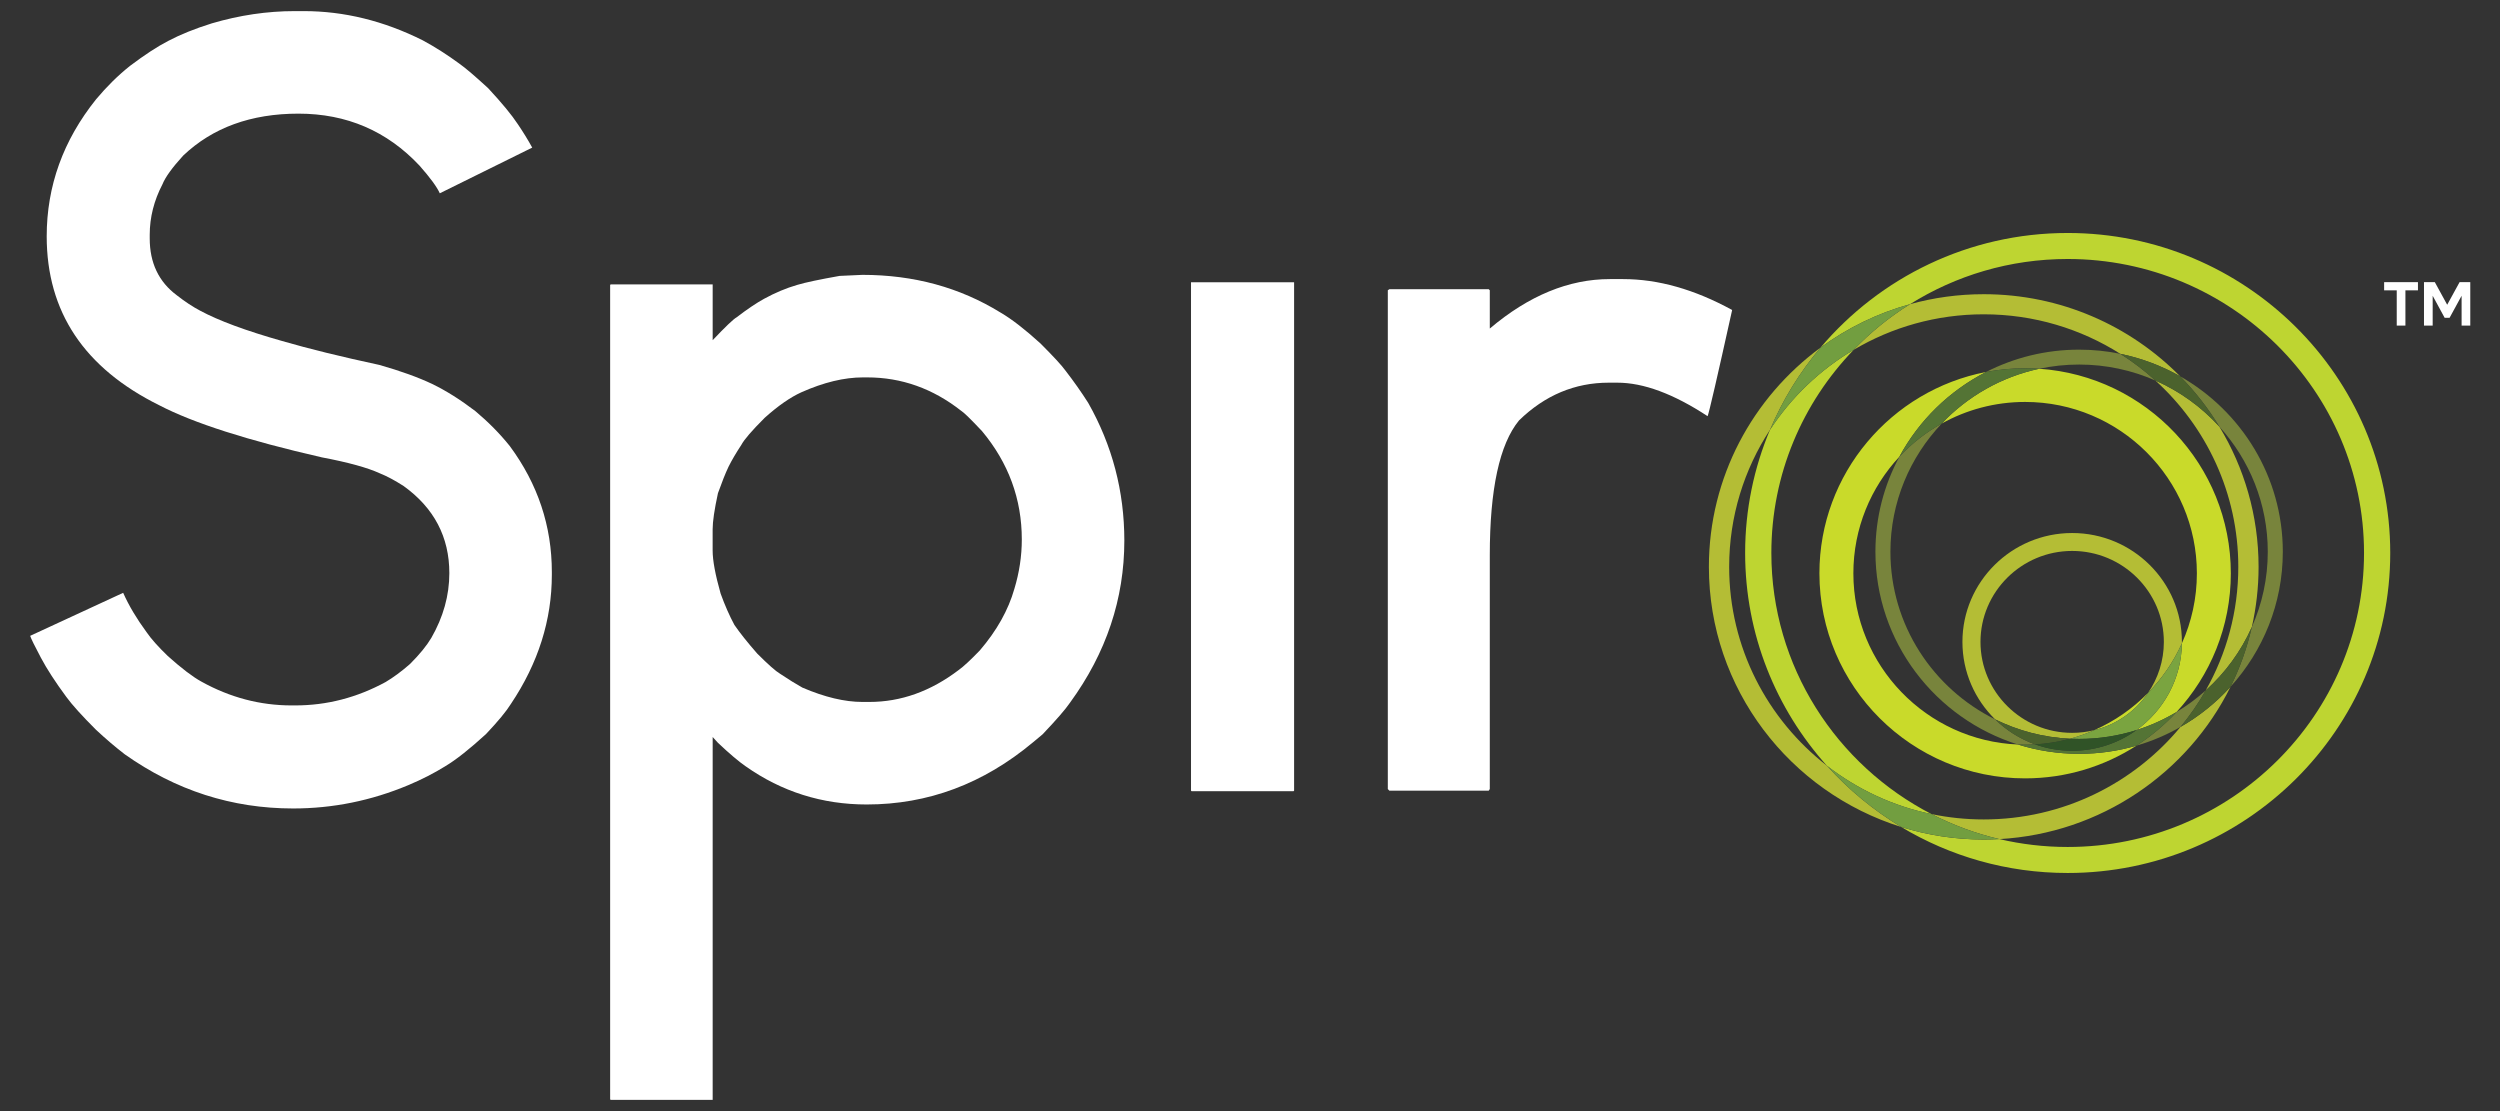
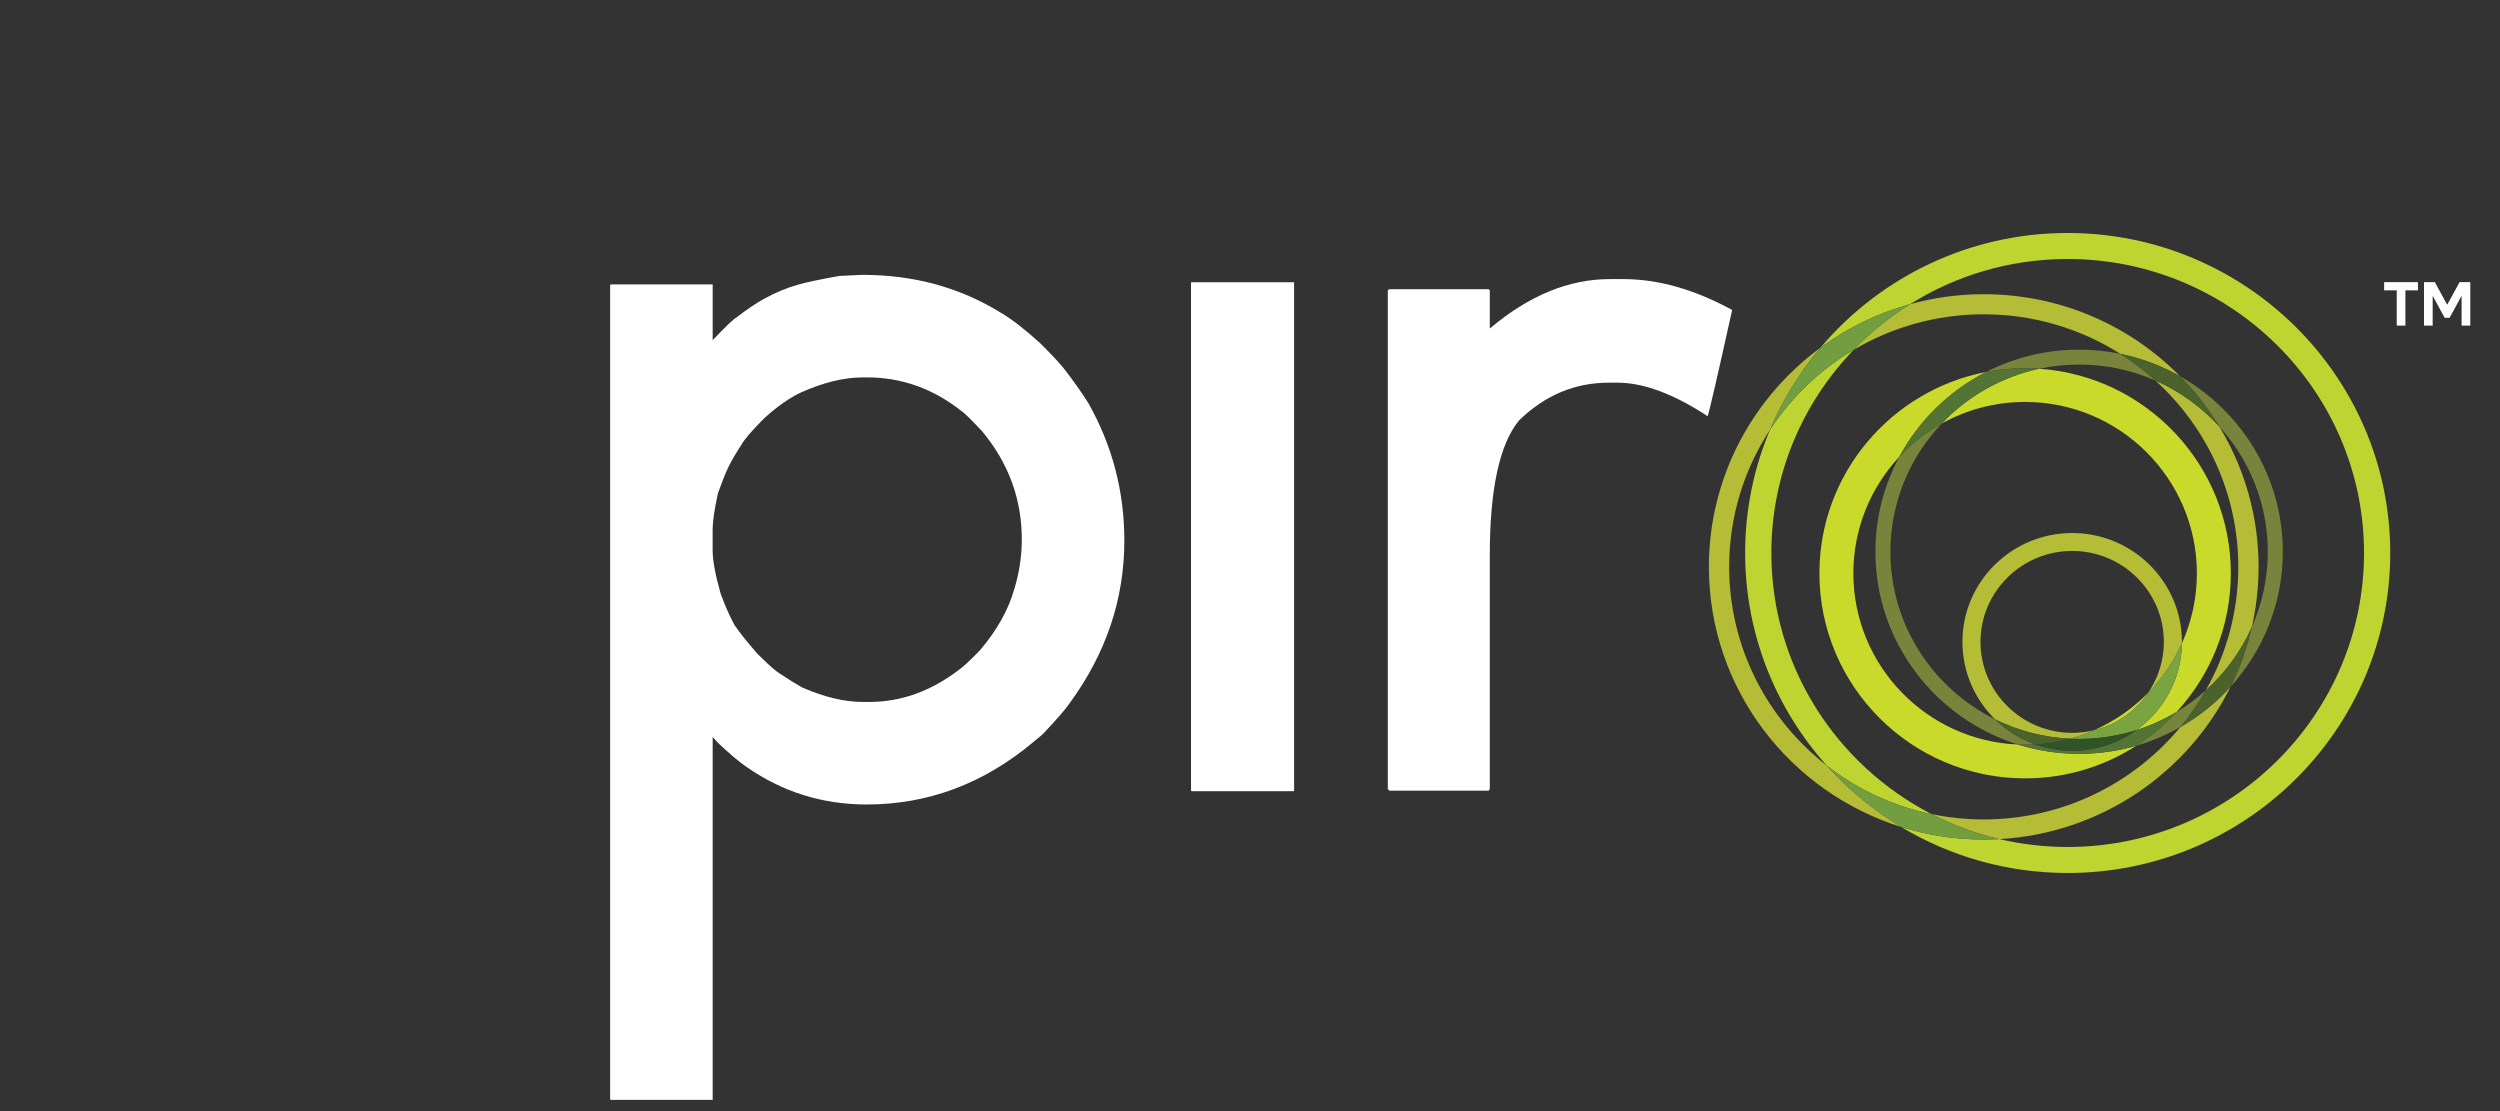
<svg xmlns="http://www.w3.org/2000/svg" width="72" height="32" viewBox="0 0 72 32" fill="none">
  <rect x="0" y="0" width="72" height="32" fill="#333333" stroke="none" />
  <path d="M53.386 10.075C52.416 10.649 51.59 11.439 50.976 12.378C50.515 13.471 50.26 14.669 50.26 15.926C50.26 18.276 51.151 20.423 52.615 22.053C53.485 22.729 54.511 23.215 55.63 23.447C52.891 22.036 51.015 19.194 51.015 15.926C51.015 13.658 51.918 11.596 53.386 10.075ZM59.549 6.71C56.694 6.71 54.136 7.995 52.43 10.012C53.195 9.45 54.066 9.021 55.007 8.761C56.323 7.937 57.881 7.459 59.549 7.459C64.255 7.459 68.084 11.257 68.084 15.926C68.084 20.595 64.255 24.393 59.549 24.393C58.872 24.393 58.214 24.314 57.582 24.166C57.433 24.174 57.282 24.179 57.131 24.179C56.304 24.179 55.505 24.052 54.755 23.817C56.155 24.658 57.796 25.142 59.549 25.142C64.671 25.142 68.839 21.008 68.839 15.926C68.839 10.845 64.671 6.71 59.549 6.71Z" fill="#BED531" />
  <path d="M64.24 19.778C63.825 20.235 63.339 20.627 62.798 20.936C61.452 22.561 59.412 23.6 57.131 23.6C56.617 23.6 56.115 23.547 55.63 23.446C56.242 23.761 56.896 24.005 57.582 24.166C60.507 24.003 63.013 22.256 64.24 19.778ZM62.076 10.96C63.542 12.291 64.463 14.204 64.463 16.326C64.463 17.617 64.122 18.831 63.525 19.883C64.087 19.378 64.541 18.758 64.852 18.061C64.979 17.503 65.047 16.922 65.047 16.326C65.047 14.85 64.634 13.469 63.918 12.288C63.408 11.726 62.782 11.271 62.076 10.96ZM52.43 10.012C50.482 11.444 49.216 13.741 49.216 16.326C49.216 19.835 51.548 22.814 54.755 23.817C53.956 23.337 53.234 22.741 52.615 22.052C50.902 20.72 49.8 18.648 49.8 16.326C49.8 14.872 50.232 13.516 50.976 12.378C51.34 11.515 51.833 10.719 52.43 10.012ZM57.131 8.473C56.396 8.473 55.683 8.573 55.007 8.761C54.413 9.132 53.869 9.574 53.386 10.075C54.483 9.425 55.764 9.052 57.131 9.052C58.578 9.052 59.928 9.47 61.065 10.19C61.679 10.316 62.259 10.537 62.787 10.837C61.349 9.379 59.345 8.473 57.131 8.473Z" fill="#B4BD35" />
  <path d="M52.615 22.052C53.234 22.741 53.956 23.337 54.755 23.817C55.505 24.052 56.304 24.178 57.131 24.178C57.282 24.178 57.433 24.174 57.582 24.166C56.895 24.005 56.242 23.761 55.63 23.446C54.511 23.215 53.485 22.729 52.615 22.052ZM55.007 8.761C54.066 9.021 53.195 9.45 52.43 10.012C51.833 10.719 51.34 11.515 50.976 12.378C51.59 11.439 52.416 10.649 53.386 10.075C53.869 9.574 54.413 9.132 55.007 8.761Z" fill="#729E40" />
  <path d="M61.864 19.955C61.424 20.405 60.898 20.772 60.314 21.029C60.954 20.872 61.503 20.482 61.864 19.955ZM57.199 10.713C54.468 11.238 52.399 13.639 52.399 16.512C52.399 19.768 55.056 22.417 58.323 22.417C59.504 22.417 60.605 22.071 61.53 21.475C61.006 21.628 60.451 21.71 59.878 21.71C59.265 21.71 58.673 21.616 58.117 21.442C55.485 21.334 53.377 19.164 53.377 16.512C53.377 15.216 53.88 14.035 54.701 13.154C55.264 12.11 56.138 11.256 57.199 10.713ZM58.73 10.62C57.635 10.855 56.663 11.417 55.922 12.198C56.633 11.802 57.452 11.576 58.323 11.576C61.051 11.576 63.27 13.79 63.27 16.512C63.27 17.229 63.116 17.912 62.839 18.527C62.826 19.554 62.312 20.464 61.53 21.027C61.937 20.897 62.324 20.721 62.684 20.506C63.655 19.454 64.248 18.05 64.248 16.512C64.248 13.392 61.808 10.829 58.73 10.62Z" fill="#C9DA2A" />
  <path d="M59.678 15.351C57.936 15.351 56.518 16.758 56.518 18.487C56.518 19.358 56.878 20.148 57.459 20.717C58.115 21.042 58.846 21.239 59.618 21.275C59.858 21.21 60.09 21.128 60.314 21.029C60.11 21.079 59.898 21.106 59.678 21.106C58.223 21.106 57.038 19.931 57.038 18.487C57.038 17.043 58.223 15.867 59.678 15.867C61.134 15.867 62.319 17.043 62.319 18.487C62.319 19.031 62.151 19.536 61.864 19.955C62.267 19.542 62.599 19.06 62.839 18.527C62.839 18.514 62.839 18.5 62.839 18.487C62.839 16.758 61.421 15.351 59.678 15.351Z" fill="#B4BD35" />
  <path d="M62.839 18.527C62.599 19.06 62.267 19.543 61.864 19.955C61.503 20.482 60.954 20.872 60.314 21.029C60.09 21.128 59.858 21.21 59.618 21.275C59.704 21.279 59.791 21.281 59.878 21.281C60.454 21.281 61.009 21.192 61.53 21.027C62.312 20.464 62.826 19.554 62.839 18.527Z" fill="#7AA440" />
  <path d="M63.525 19.884C63.266 20.116 62.984 20.325 62.684 20.506C62.343 20.875 61.955 21.201 61.53 21.475C61.977 21.345 62.402 21.163 62.798 20.936C63.07 20.608 63.314 20.256 63.525 19.884ZM55.922 12.198C55.466 12.452 55.054 12.775 54.702 13.154C54.261 13.97 54.012 14.902 54.012 15.89C54.012 18.491 55.74 20.699 58.117 21.442C58.186 21.445 58.255 21.447 58.323 21.447C58.42 21.447 58.516 21.444 58.611 21.438C58.175 21.283 57.783 21.034 57.459 20.717C55.673 19.833 54.444 18.001 54.444 15.89C54.444 14.463 55.006 13.164 55.922 12.198ZM62.787 10.837C63.218 11.274 63.598 11.761 63.918 12.288C64.784 13.244 65.312 14.507 65.312 15.89C65.312 16.662 65.148 17.397 64.852 18.061C64.715 18.662 64.508 19.238 64.24 19.778C65.175 18.746 65.745 17.383 65.745 15.89C65.745 13.73 64.552 11.841 62.787 10.837ZM59.878 10.07C58.914 10.07 58.003 10.302 57.199 10.713C57.563 10.643 57.939 10.606 58.323 10.606C58.46 10.606 58.595 10.611 58.73 10.62C59.1 10.541 59.484 10.499 59.878 10.499C60.66 10.499 61.404 10.664 62.076 10.96C61.763 10.675 61.425 10.418 61.065 10.19C60.681 10.111 60.285 10.07 59.878 10.07Z" fill="#78843C" />
  <path d="M64.852 18.061C64.541 18.758 64.087 19.378 63.525 19.884C63.314 20.256 63.07 20.608 62.798 20.936C63.339 20.627 63.825 20.235 64.24 19.778C64.508 19.238 64.715 18.662 64.852 18.061ZM61.065 10.19C61.425 10.418 61.763 10.675 62.076 10.96C62.782 11.271 63.408 11.726 63.918 12.288C63.598 11.761 63.218 11.274 62.787 10.837C62.259 10.537 61.679 10.316 61.065 10.19Z" fill="#4B622D" />
  <path d="M62.684 20.506C62.324 20.722 61.937 20.897 61.53 21.027C61.009 21.401 60.37 21.622 59.678 21.622C59.304 21.622 58.945 21.558 58.611 21.438C58.516 21.444 58.42 21.447 58.323 21.447C58.255 21.447 58.186 21.445 58.117 21.442C58.673 21.616 59.265 21.71 59.878 21.71C60.451 21.71 61.006 21.628 61.53 21.475C61.955 21.202 62.343 20.875 62.684 20.506ZM58.323 10.607C57.939 10.607 57.563 10.643 57.2 10.713C56.138 11.256 55.264 12.11 54.702 13.154C55.054 12.775 55.466 12.452 55.921 12.198C56.663 11.417 57.635 10.855 58.73 10.62C58.595 10.611 58.46 10.607 58.323 10.607Z" fill="#547435" />
  <path d="M57.459 20.717C57.783 21.034 58.175 21.283 58.611 21.439C58.958 21.419 59.294 21.363 59.618 21.275C58.846 21.239 58.115 21.042 57.459 20.717Z" fill="#4B622D" />
  <path d="M61.53 21.027C61.009 21.192 60.454 21.281 59.878 21.281C59.791 21.281 59.704 21.279 59.618 21.275C59.294 21.363 58.958 21.418 58.611 21.438C58.945 21.557 59.304 21.622 59.678 21.622C60.369 21.622 61.009 21.401 61.53 21.027Z" fill="#305327" />
  <path d="M68.663 8.362H69.026V9.377H69.276V8.362H69.637V8.126H68.663V8.362Z" fill="white" />
  <path d="M70.836 8.126L70.479 8.777L70.123 8.126H69.811V9.377H70.061V8.518L70.406 9.153H70.548L70.894 8.518V9.377H71.144V8.126H70.836Z" fill="white" />
-   <path d="M13.69 11.84C13.262 11.513 12.849 11.253 12.451 11.06C12.043 10.866 11.533 10.682 10.921 10.509C9.829 10.274 8.896 10.045 8.122 9.82C7.081 9.525 6.296 9.234 5.765 8.948C5.552 8.836 5.327 8.688 5.092 8.504C4.572 8.117 4.312 7.571 4.312 6.867V6.76C4.312 6.261 4.435 5.776 4.679 5.307C4.761 5.103 4.96 4.827 5.276 4.481C6.123 3.676 7.229 3.273 8.596 3.273C9.983 3.273 11.146 3.772 12.084 4.772C12.39 5.119 12.584 5.384 12.666 5.567L15.328 4.251C15.205 4.027 15.067 3.803 14.915 3.579C14.741 3.313 14.455 2.966 14.057 2.538C13.68 2.192 13.405 1.957 13.232 1.835C12.885 1.58 12.533 1.355 12.176 1.162C11.054 0.601 9.912 0.32 8.749 0.32H8.489C7.694 0.32 6.898 0.438 6.103 0.672C5.613 0.825 5.195 0.994 4.848 1.177C4.532 1.34 4.165 1.58 3.746 1.896C3.4 2.171 3.074 2.493 2.767 2.86C1.819 4.043 1.345 5.359 1.345 6.807C1.345 8.98 2.425 10.601 4.588 11.672C5.567 12.182 7.128 12.682 9.269 13.172C10.024 13.315 10.579 13.467 10.937 13.631C11.141 13.712 11.37 13.835 11.625 13.998C12.502 14.63 12.941 15.467 12.941 16.507C12.941 17.149 12.767 17.771 12.421 18.373C12.287 18.598 12.084 18.848 11.808 19.123C11.564 19.337 11.329 19.51 11.105 19.643C10.279 20.092 9.412 20.316 8.504 20.316H8.397C7.489 20.316 6.622 20.087 5.796 19.628C5.552 19.494 5.23 19.25 4.832 18.893C4.557 18.628 4.352 18.398 4.22 18.205C3.935 17.818 3.71 17.44 3.547 17.073L0.869 18.312C0.89 18.383 0.992 18.593 1.176 18.939C1.349 19.266 1.594 19.643 1.91 20.071C2.074 20.296 2.358 20.612 2.767 21.02C3.052 21.285 3.328 21.52 3.593 21.724C5.062 22.764 6.678 23.284 8.443 23.284C9.585 23.284 10.692 23.06 11.762 22.611C12.15 22.448 12.507 22.265 12.834 22.061C13.14 21.877 13.527 21.571 13.996 21.142C14.343 20.775 14.583 20.485 14.716 20.27C15.501 19.098 15.893 17.858 15.893 16.552V16.476C15.893 15.15 15.49 13.941 14.684 12.849C14.399 12.493 14.067 12.156 13.69 11.84Z" fill="white" />
  <path d="M30.683 10.67C30.58 10.527 30.341 10.267 29.964 9.89C29.515 9.482 29.132 9.186 28.816 9.002C27.643 8.278 26.317 7.916 24.839 7.916C24.584 7.926 24.364 7.937 24.181 7.946C23.599 8.049 23.192 8.135 22.957 8.206C22.641 8.298 22.324 8.431 22.008 8.604C21.784 8.727 21.519 8.905 21.213 9.14C21.121 9.191 20.892 9.41 20.525 9.797V8.191H17.588L17.572 8.206V31.661L17.588 31.676H20.525V21.226L20.678 21.394C21.014 21.711 21.279 21.935 21.473 22.068C22.513 22.802 23.676 23.169 24.961 23.169C26.726 23.169 28.321 22.573 29.75 21.379L30.025 21.15C30.423 20.732 30.688 20.426 30.82 20.232C31.86 18.804 32.381 17.248 32.381 15.566C32.38 14.148 32.034 12.828 31.341 11.604C31.146 11.297 30.927 10.986 30.683 10.67ZM29.214 16.958C29.04 17.569 28.709 18.161 28.219 18.732C27.954 19.007 27.75 19.197 27.608 19.298C26.802 19.91 25.945 20.216 25.037 20.216H24.838C24.328 20.216 23.752 20.079 23.109 19.803C22.926 19.701 22.712 19.569 22.467 19.405C22.345 19.334 22.125 19.14 21.809 18.824C21.523 18.498 21.305 18.222 21.151 17.998C21.008 17.733 20.876 17.432 20.754 17.095C20.601 16.555 20.524 16.142 20.524 15.856V15.244C20.524 15.02 20.575 14.673 20.677 14.204C20.79 13.888 20.891 13.633 20.983 13.439C21.075 13.256 21.197 13.046 21.351 12.812C21.432 12.659 21.657 12.399 22.024 12.032C22.411 11.685 22.763 11.441 23.079 11.298C23.721 11.012 24.314 10.869 24.854 10.869H24.976C25.965 10.869 26.868 11.191 27.684 11.833C27.755 11.874 27.954 12.068 28.281 12.415C29.046 13.332 29.428 14.373 29.428 15.535C29.428 16.015 29.356 16.489 29.214 16.958Z" fill="white" />
  <path d="M34.301 22.771L34.316 22.786H37.254L37.27 22.771V8.13H34.301V22.771Z" fill="white" />
  <path d="M49.883 8.926C48.801 8.334 47.756 8.038 46.746 8.038H46.363C45.18 8.038 44.028 8.513 42.906 9.462V8.36L42.875 8.329H40.014L39.969 8.36V22.725L40.014 22.771H42.875L42.906 22.725V15.994C42.906 14.087 43.187 12.792 43.748 12.108C44.492 11.384 45.355 11.021 46.333 11.021H46.578C47.333 11.021 48.2 11.343 49.179 11.986C49.219 11.894 49.454 10.879 49.883 8.941V8.926Z" fill="white" />
</svg>